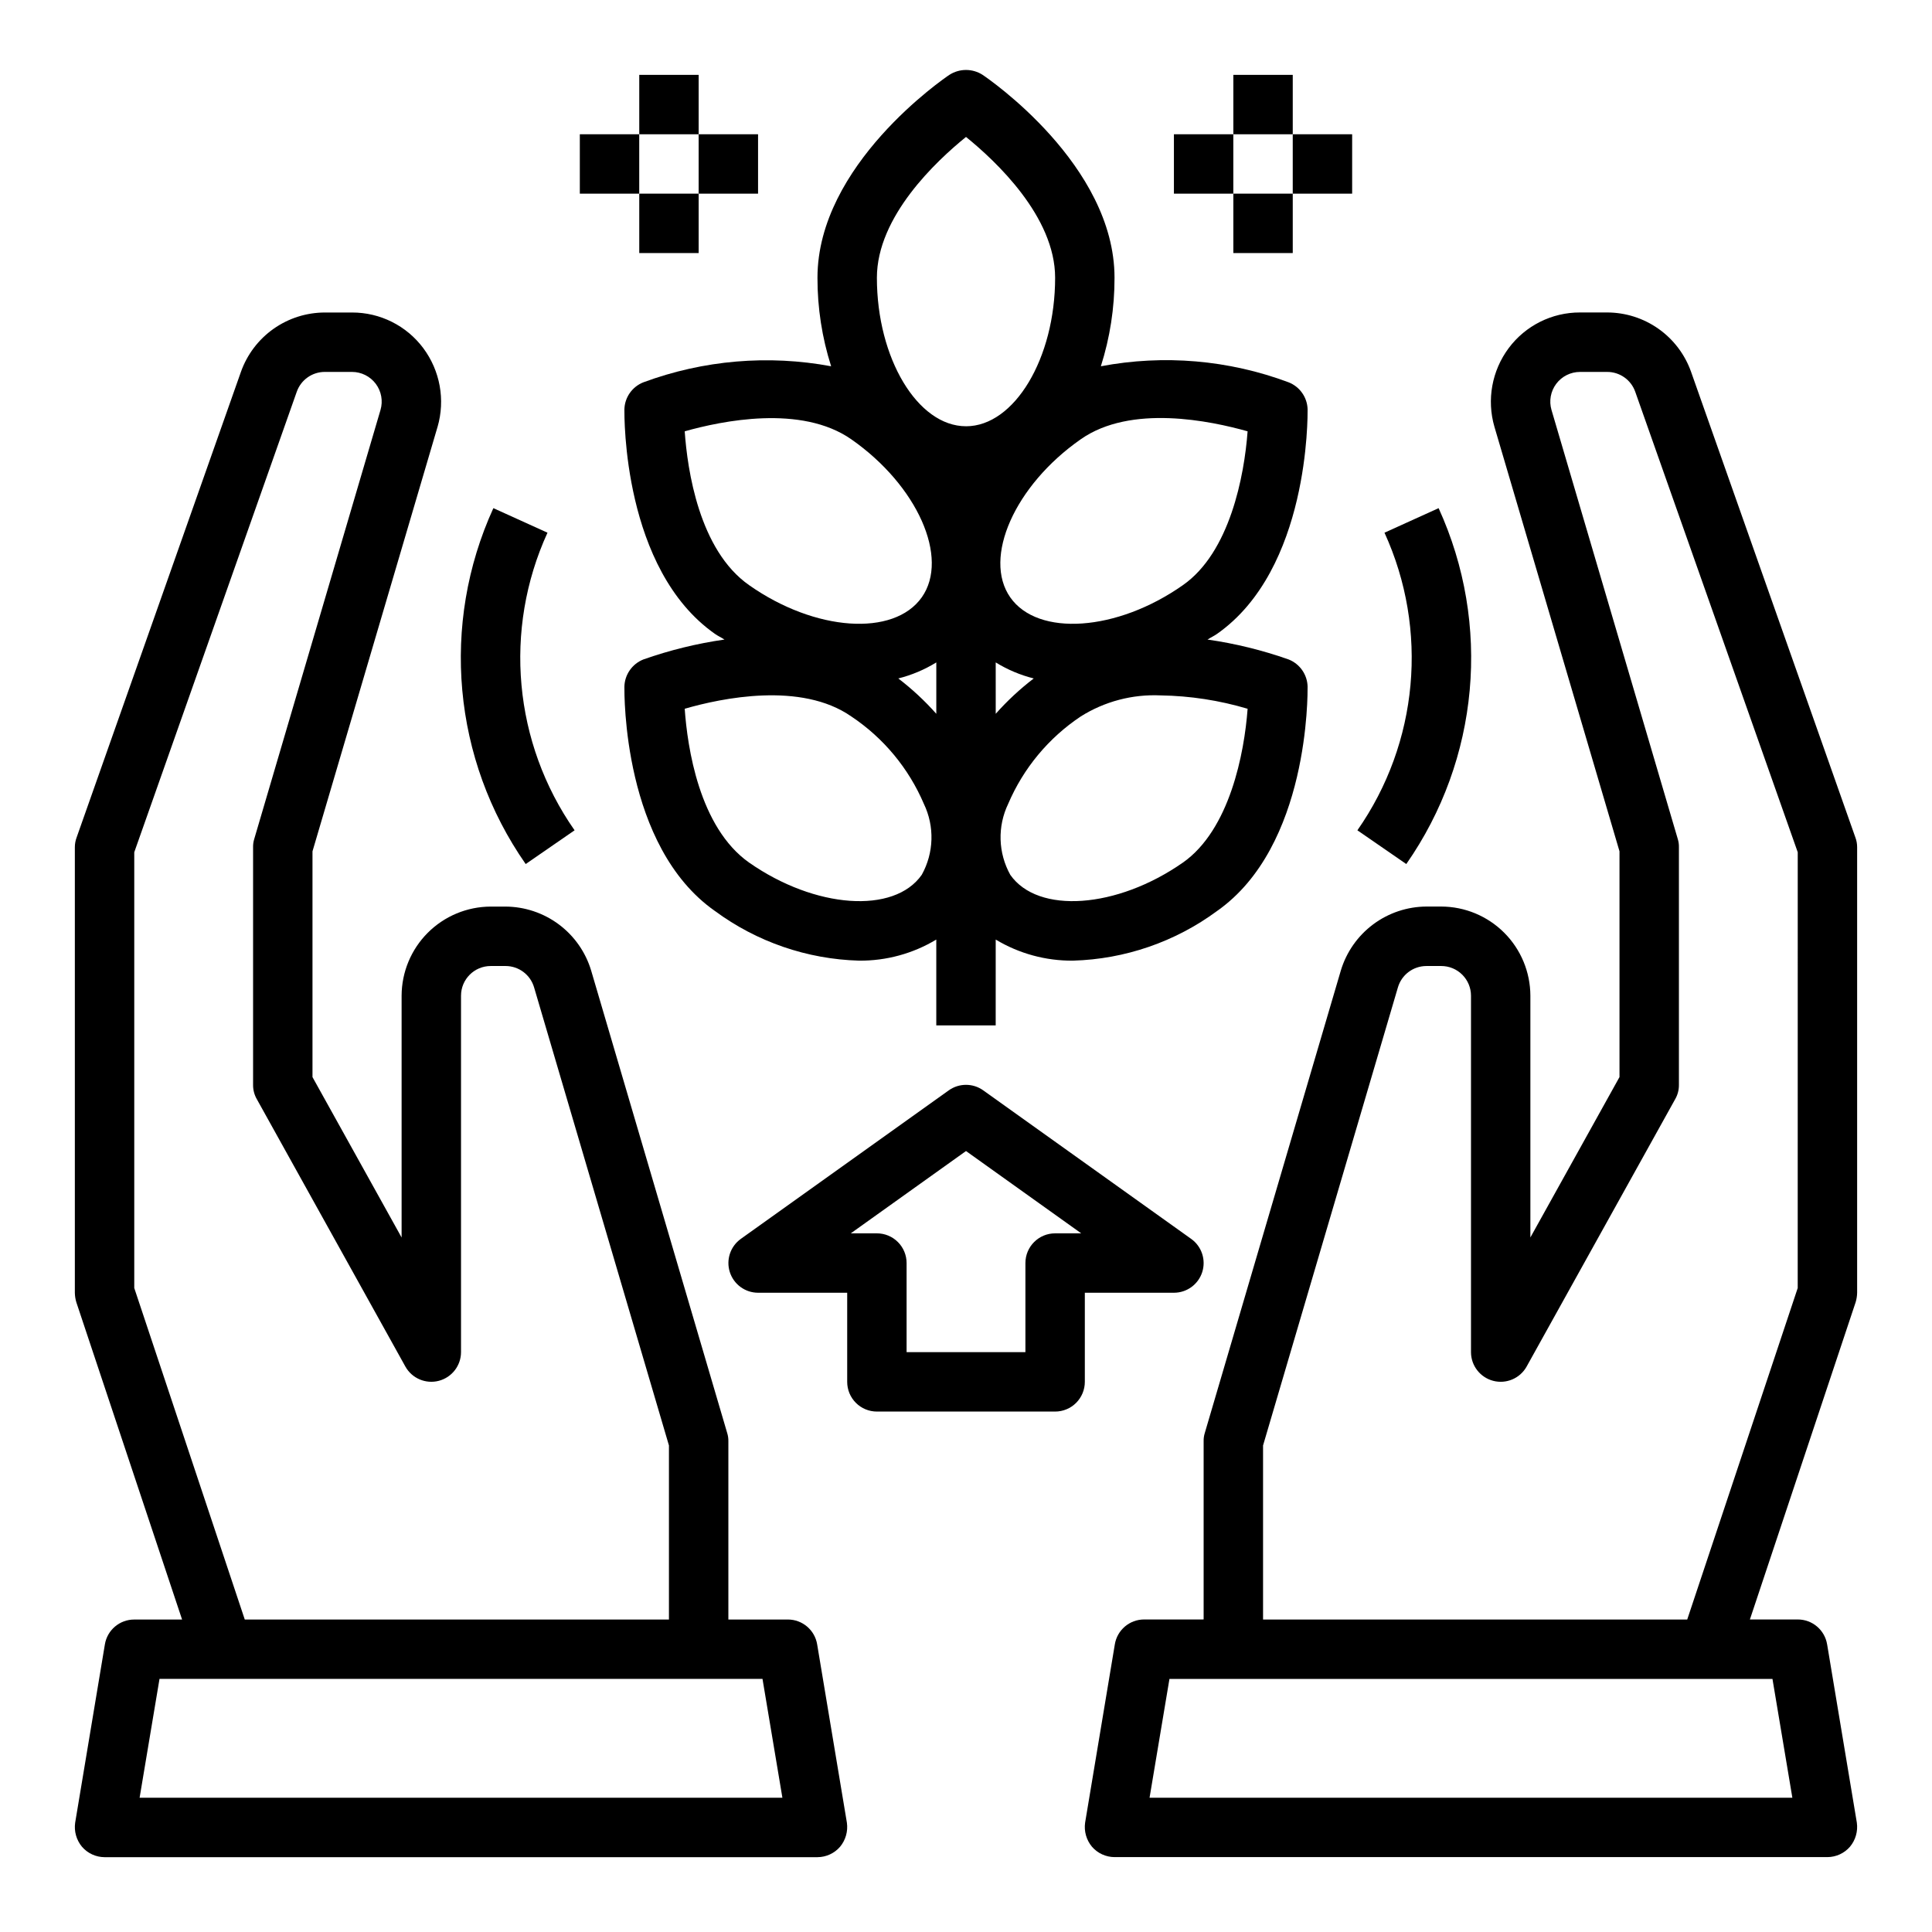
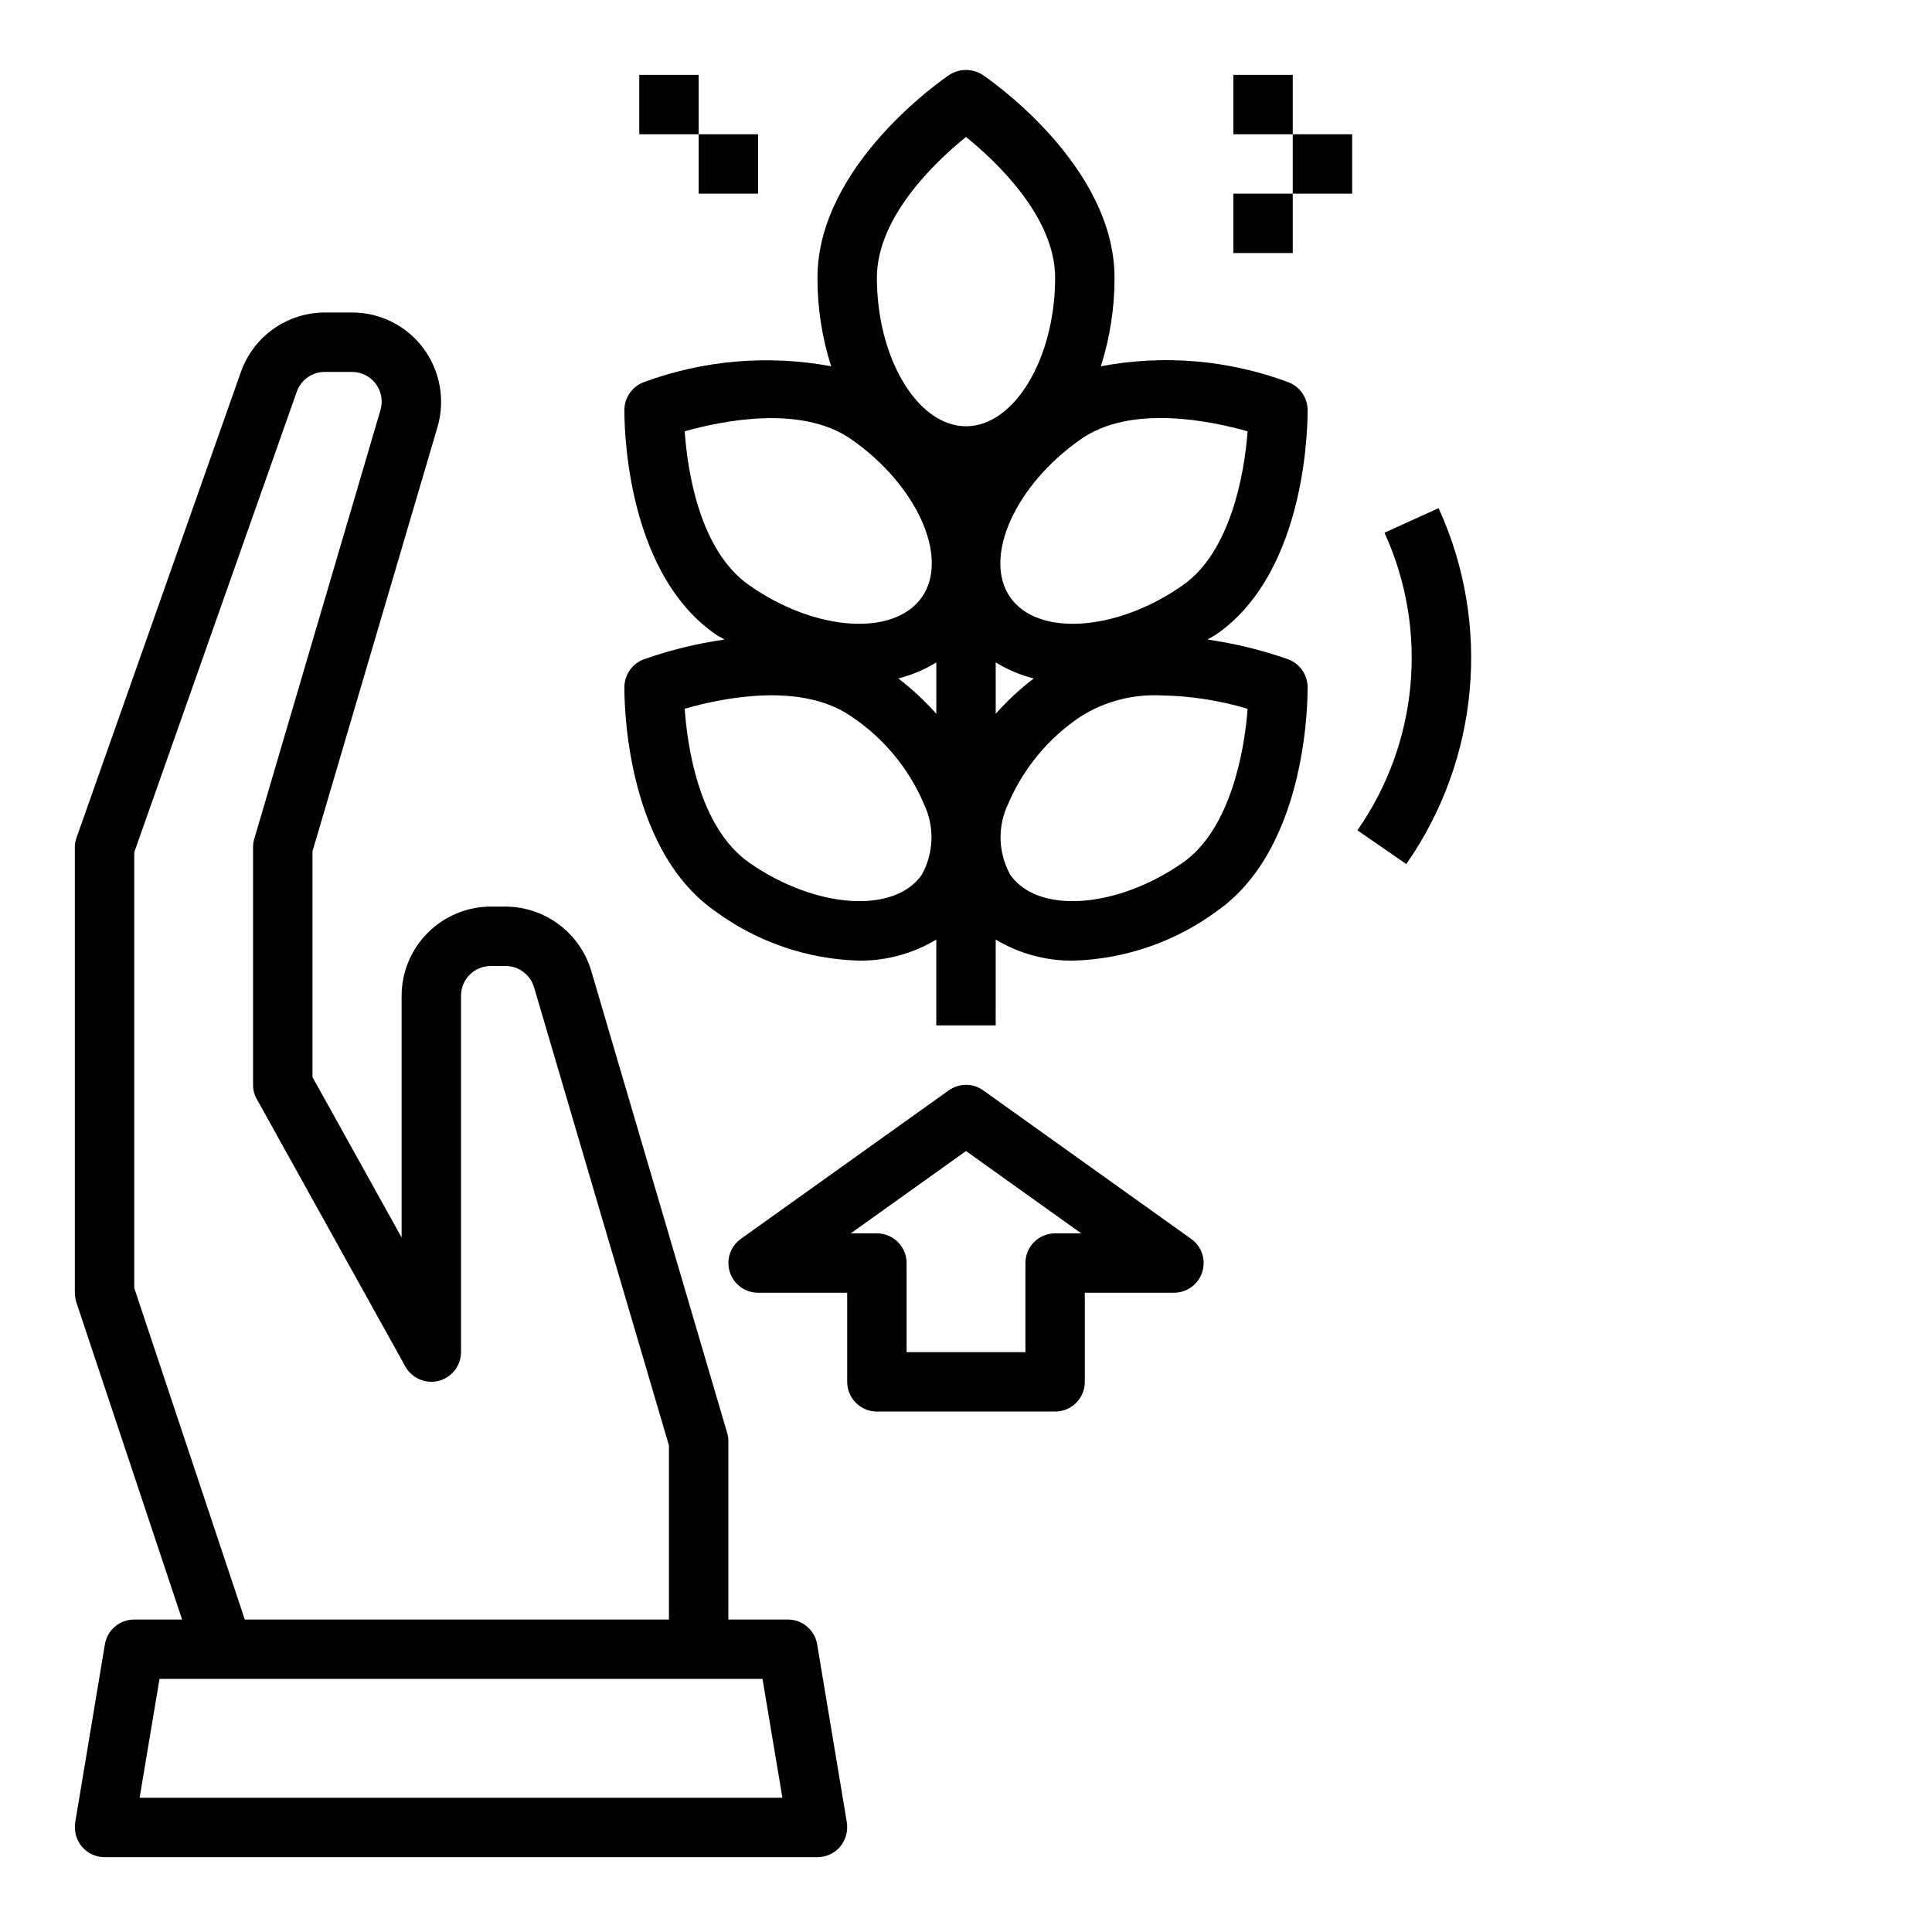
<svg xmlns="http://www.w3.org/2000/svg" fill="#000000" width="800px" height="800px" version="1.1" viewBox="144 144 512 512">
  <g>
    <path d="m485.49 318.76c-6.973-2.457-14.172-4.227-21.488-5.273 0.867-0.551 1.73-0.945 2.519-1.496 24.48-17.16 24.008-57.781 24.008-59.512-0.09-3.184-2.074-6.004-5.039-7.164-15.883-5.938-33.09-7.406-49.75-4.25 2.414-7.586 3.637-15.5 3.621-23.457 0-29.914-33.535-52.82-34.953-53.766v-0.004c-2.684-1.73-6.133-1.73-8.816 0-1.418 0.945-34.953 23.855-34.953 53.77-0.016 7.957 1.207 15.871 3.621 23.457-16.66-3.106-33.855-1.637-49.75 4.25-2.965 1.16-4.949 3.981-5.039 7.164 0 1.73-0.473 42.352 24.008 59.512 0.789 0.551 1.652 0.945 2.519 1.496h0.004c-7.32 1.047-14.52 2.816-21.492 5.273-2.984 1.18-4.973 4.035-5.039 7.242 0 1.73-0.473 42.273 24.008 59.434h0.004c11.086 8.176 24.41 12.762 38.18 13.148 7.207 0.062 14.293-1.871 20.465-5.59v22.75h15.742l0.004-22.75c6.176 3.719 13.258 5.652 20.465 5.59 13.77-0.387 27.094-4.973 38.18-13.148 24.48-17.16 24.008-57.703 24.008-59.434h0.004c-0.066-3.207-2.051-6.062-5.039-7.242zm-55.105-58.332c13.305-9.367 34.48-4.879 44.242-2.125-0.867 11.809-4.723 32.117-17.16 40.777-17.477 12.281-38.414 13.699-45.738 3.227-7.32-10.469 1.184-29.676 18.656-41.879zm-104.93-2.125c9.762-2.754 30.859-7.164 44.16 2.125 17.477 12.203 26.055 31.41 18.656 41.879s-28.262 9.055-45.738-3.227c-13.297-9.289-16.367-30.621-17.078-40.777zm62.82 117.53c-7.32 10.469-28.262 8.973-45.738-3.227-13.305-9.367-16.375-30.699-17.082-40.777 9.762-2.832 30.859-7.242 44.16 2.047h0.004c8.516 5.684 15.188 13.727 19.207 23.141 2.883 5.992 2.676 13.004-0.551 18.816zm3.856-42.668c-3.047-3.438-6.422-6.574-10.074-9.367 3.555-0.895 6.953-2.328 10.074-4.25zm7.871-76.203c-12.832 0-23.617-18.027-23.617-39.359 0-16.215 15.742-30.938 23.617-37.312 7.871 6.375 23.617 21.098 23.617 37.312 0 21.336-10.785 39.363-23.613 39.363zm7.871 62.582 0.004 0.004c3.121 1.922 6.519 3.356 10.074 4.25-3.652 2.793-7.027 5.93-10.074 9.367zm49.594 53.059c-17.477 12.203-38.414 13.699-45.738 3.227l0.004 0.004c-3.227-5.812-3.434-12.824-0.551-18.816 4.019-9.414 10.695-17.457 19.207-23.141 6.324-3.984 13.715-5.934 21.176-5.59 7.816 0.121 15.574 1.312 23.066 3.543-0.867 11.727-4.723 32.039-17.16 40.777z" />
-     <path d="m455.1 179.58h15.742v15.742h-15.742z" />
    <path d="m486.59 179.58h15.742v15.742h-15.742z" />
    <path d="m470.85 163.84h15.742v15.742h-15.742z" />
    <path d="m470.85 195.32h15.742v15.742h-15.742z" />
    <path d="m329.15 179.58h15.742v15.742h-15.742z" />
-     <path d="m297.66 179.58h15.742v15.742h-15.742z" />
    <path d="m313.41 163.84h15.742v15.742h-15.742z" />
-     <path d="m313.41 195.32h15.742v15.742h-15.742z" />
    <path d="m462.6 481.13c1.043-3.262-0.137-6.82-2.922-8.809l-55.105-39.359v-0.004c-2.734-1.953-6.41-1.953-9.145 0l-55.105 39.359v0.004c-2.777 1.988-3.957 5.547-2.914 8.801s4.07 5.465 7.488 5.469h23.617v23.617c0 2.086 0.828 4.09 2.305 5.566 1.477 1.477 3.477 2.305 5.566 2.305h47.23c2.09 0 4.09-0.828 5.566-2.305 1.477-1.477 2.309-3.481 2.309-5.566v-23.617h23.617-0.004c3.422 0 6.449-2.207 7.496-5.461zm-38.984-10.281c-4.348 0-7.871 3.523-7.871 7.871v23.617h-31.488v-23.617c0-2.086-0.828-4.09-2.305-5.566-1.477-1.477-3.481-2.305-5.566-2.305h-6.918l30.535-21.812 30.535 21.812z" />
    <path d="m516.68 372.98c19.348-27.707 22.605-63.574 8.566-94.312l-14.344 6.504v-0.004c11.746 25.707 9.016 55.711-7.18 78.871z" />
-     <path d="m296.27 364.04c-16.195-23.16-18.926-53.164-7.18-78.871l-14.344-6.504v0.004c-14.035 30.738-10.781 66.605 8.566 94.312z" />
-     <path d="m636.16 486.59v-118.08c0.004-0.891-0.156-1.77-0.473-2.598l-43.531-123.36c-1.629-4.606-4.648-8.594-8.637-11.414-3.992-2.82-8.758-4.332-13.645-4.332h-7.164 0.004c-7.441-0.02-14.449 3.484-18.895 9.449-4.457 5.977-5.856 13.699-3.777 20.859l33.141 112.49v59.828l-23.617 42.508v-64.078c-0.02-6.258-2.512-12.254-6.938-16.68-4.426-4.426-10.422-6.918-16.68-6.938h-3.938 0.004c-5.094 0.027-10.043 1.684-14.125 4.731-4.078 3.047-7.074 7.32-8.547 12.195l-36.055 122.57c-0.227 0.715-0.332 1.457-0.312 2.203v47.23l-15.746 0.004c-3.871-0.012-7.176 2.793-7.793 6.613l-7.871 47.23c-0.324 2.285 0.332 4.602 1.809 6.375 1.504 1.742 3.684 2.746 5.984 2.758h188.93c2.297-0.012 4.477-1.016 5.981-2.758 1.477-1.773 2.133-4.09 1.812-6.375l-7.871-47.23h-0.004c-0.617-3.82-3.922-6.625-7.793-6.613h-12.672l28.023-84.074c0.246-0.816 0.379-1.664 0.395-2.519zm-22.438 102.34 5.273 31.488h-170.35l5.273-31.488zm6.691-103.59-29.281 87.852h-112.41v-46.129l35.738-121.39c0.98-3.359 4.059-5.668 7.559-5.668h3.934c2.09 0 4.09 0.828 5.566 2.305 1.477 1.477 2.309 3.477 2.309 5.566v94.465c0.008 3.57 2.422 6.684 5.875 7.59s7.086-0.629 8.844-3.734l39.359-70.848c0.688-1.168 1.039-2.504 1.023-3.856v-62.977c0.02-0.75-0.09-1.492-0.312-2.207l-33.457-113.67c-0.695-2.379-0.227-4.945 1.258-6.926 1.488-1.98 3.82-3.148 6.301-3.148h7.164-0.004c3.367-0.02 6.371 2.098 7.481 5.273l43.059 122.02z" />
    <path d="m360.56 579.8c-0.617-3.82-3.922-6.625-7.793-6.613h-15.742v-47.234c0.016-0.746-0.09-1.488-0.316-2.203l-36.055-122.57c-1.469-4.875-4.465-9.148-8.547-12.195s-9.031-4.703-14.125-4.731h-3.934c-6.258 0.02-12.254 2.512-16.68 6.938-4.426 4.426-6.918 10.422-6.938 16.68v64.078l-23.617-42.508v-59.828l33.141-112.49h0.004c2.074-7.16 0.676-14.883-3.781-20.859-4.445-5.965-11.453-9.469-18.891-9.449h-7.164c-4.887 0-9.652 1.512-13.645 4.332-3.988 2.82-7.004 6.809-8.633 11.414l-43.535 123.36c-0.312 0.828-0.473 1.707-0.473 2.598v118.08c0.016 0.855 0.148 1.703 0.395 2.519l28.023 84.074h-12.672c-3.871-0.012-7.176 2.793-7.793 6.613l-7.871 47.23c-0.324 2.285 0.332 4.602 1.809 6.375 1.504 1.742 3.684 2.746 5.984 2.758h188.93c2.301-0.012 4.481-1.016 5.984-2.758 1.477-1.773 2.133-4.09 1.812-6.375zm-180.98-94.465v-115.48l43.059-122.02c1.109-3.176 4.117-5.293 7.481-5.273h7.164c2.477 0 4.809 1.168 6.297 3.148 1.484 1.98 1.953 4.547 1.258 6.926l-33.453 113.67c-0.227 0.715-0.332 1.457-0.316 2.207v62.977c-0.016 1.352 0.336 2.688 1.023 3.856l39.359 70.848c1.762 3.106 5.391 4.641 8.844 3.734s5.867-4.019 5.879-7.59v-94.465c0-4.348 3.523-7.871 7.871-7.871h3.938-0.004c3.5 0 6.578 2.309 7.559 5.668l35.738 121.39v46.129h-112.41zm1.418 135.08 5.273-31.488h159.8l5.273 31.488z" />
  </g>
</svg>